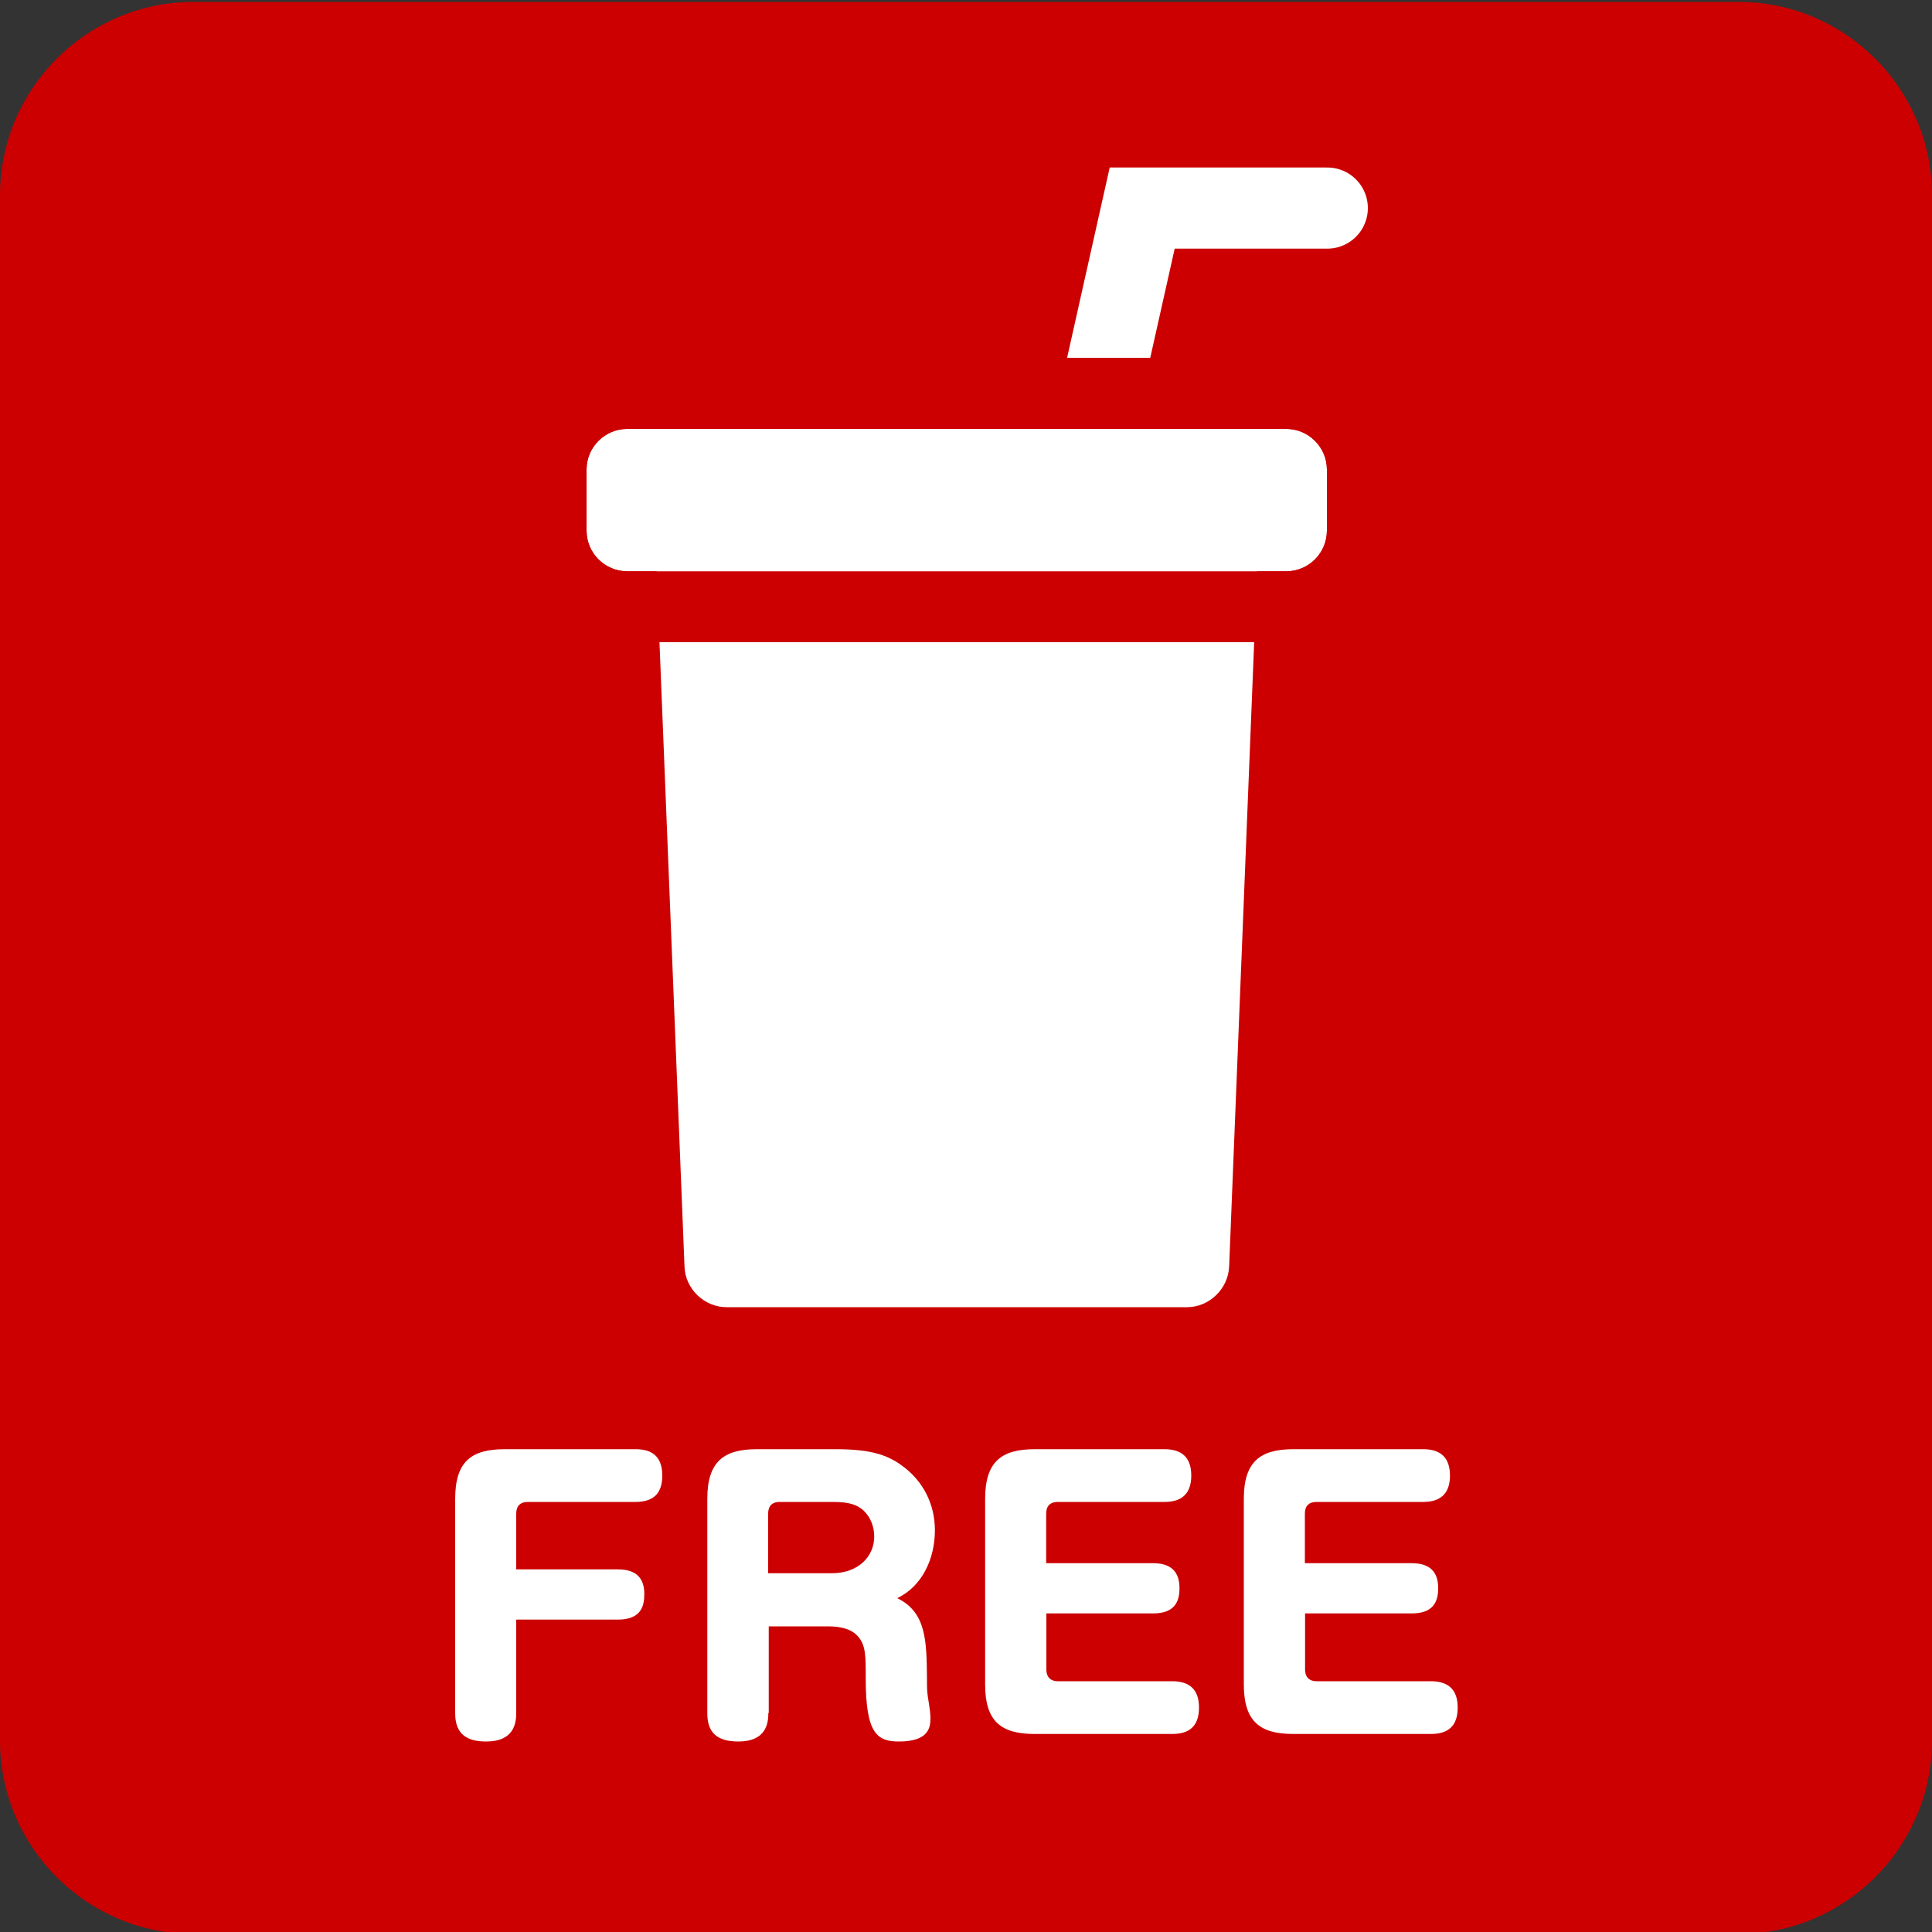
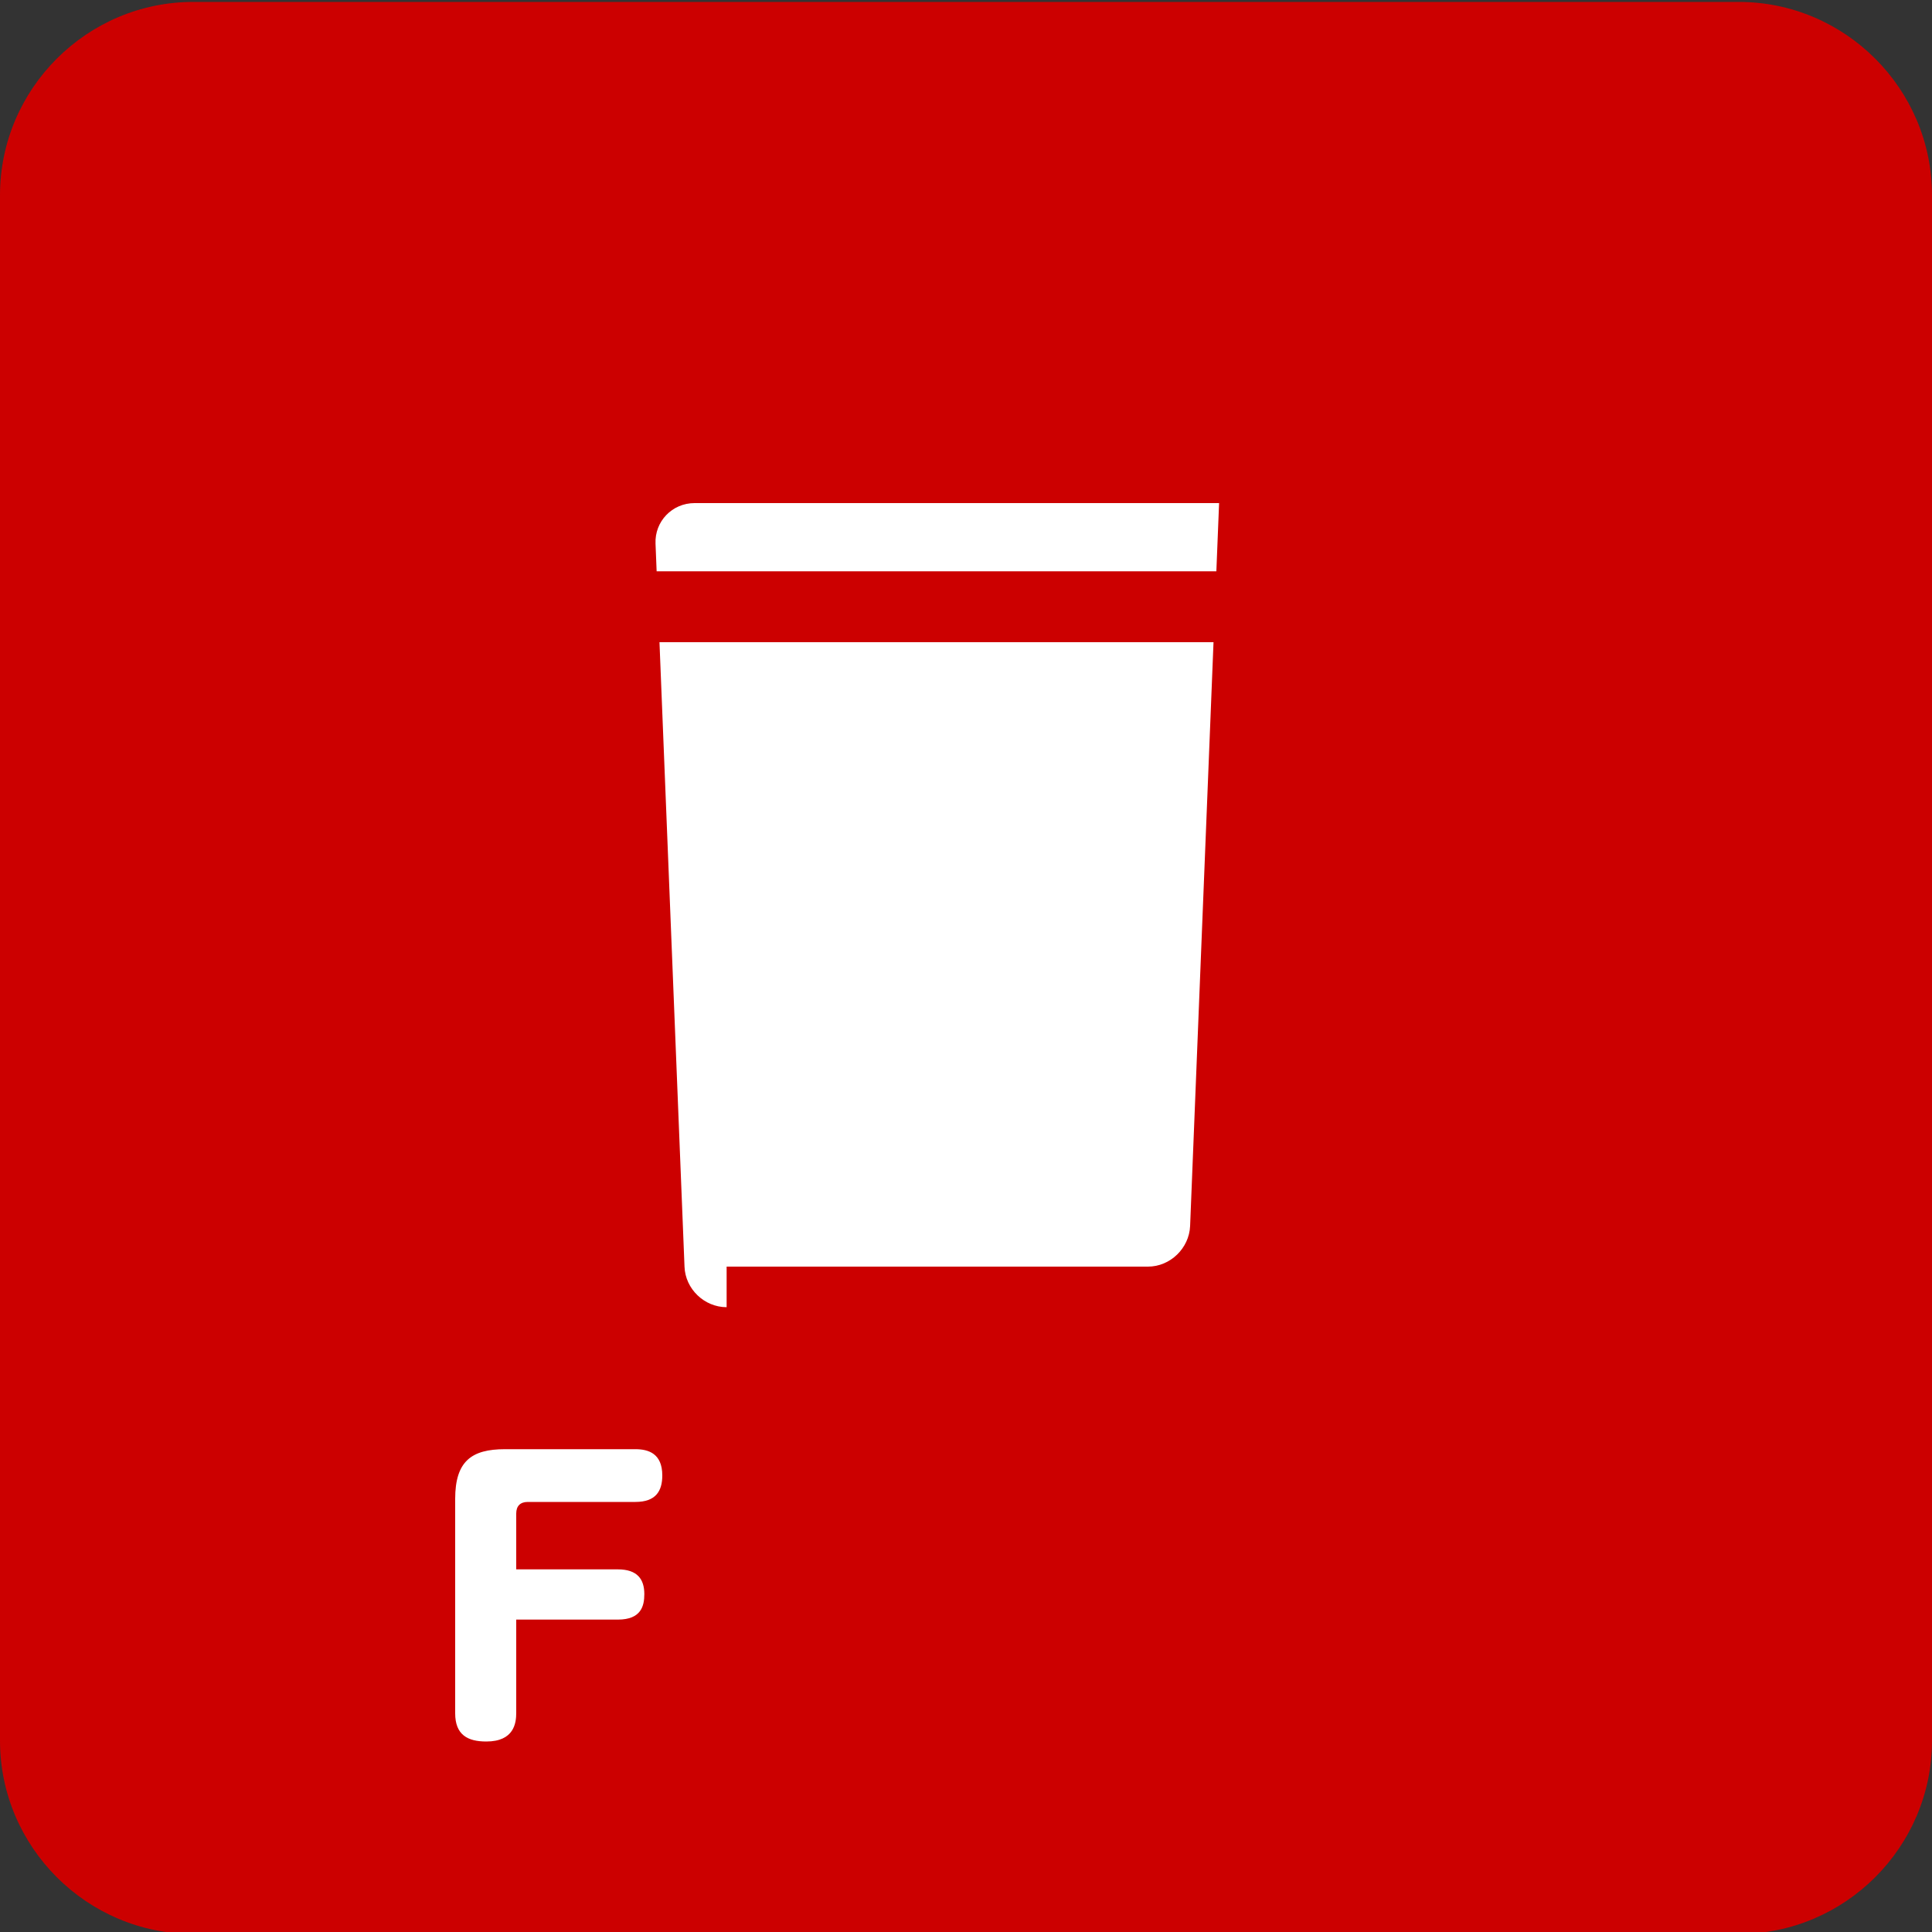
<svg xmlns="http://www.w3.org/2000/svg" version="1.1" x="0px" y="0px" viewBox="0 0 100 100" style="enable-background:new 0 0 100 100;" xml:space="preserve">
  <rect x="0" y="0" width="100" height="100" fill="#333333" stroke="none" />
  <style type="text/css">
	.st0{fill:#CC0000;}
	.st1{fill:#231815;}
	.st2{fill:#FFFFFF;}
	.st3{fill:none;stroke:#CC0000;stroke-width:2.098;stroke-linecap:round;stroke-miterlimit:10;}
	.st4{fill:#FFFFFF;stroke:#CC0000;stroke-width:2.098;stroke-linecap:round;stroke-miterlimit:10;}
	.st5{fill:none;stroke:#CC0000;stroke-width:4.134;stroke-linecap:round;stroke-linejoin:round;stroke-miterlimit:10;}
	.st6{fill:none;stroke:#FFFFFF;stroke-width:4.927;stroke-linecap:round;stroke-miterlimit:10;}
	.st7{fill:#FFFFFF;stroke:#FFFFFF;stroke-width:0.866;stroke-miterlimit:10;}
	.st8{fill:none;stroke:#FFFFFF;stroke-width:4.41;stroke-linecap:round;stroke-linejoin:round;stroke-miterlimit:10;}
	.st9{fill:none;stroke:#FFFFFF;stroke-width:4.08;stroke-linecap:round;stroke-linejoin:round;stroke-miterlimit:10;}
	.st10{fill:none;stroke:#FFFFFF;stroke-width:10.297;stroke-miterlimit:10;}
	.st11{fill:none;stroke:#FFFFFF;stroke-width:5.829;stroke-miterlimit:10;}
	.st12{fill:none;stroke:#CC0000;stroke-width:3.025;stroke-linecap:round;stroke-miterlimit:10;}
	.st13{fill:none;stroke:#CC0000;stroke-width:1.513;stroke-miterlimit:10;}
	.st14{fill:none;stroke:#FFFFFF;stroke-width:5.25;stroke-linecap:round;stroke-linejoin:round;stroke-miterlimit:10;}
	.st15{fill:none;stroke:#FFFFFF;stroke-width:2.1;stroke-linecap:round;stroke-miterlimit:10;}
	.st16{fill:none;stroke:#FFFFFF;stroke-width:4.879;stroke-linecap:round;stroke-linejoin:round;stroke-miterlimit:10;}
	.st17{fill:none;stroke:#FFFFFF;stroke-width:2.22;stroke-linecap:round;stroke-linejoin:round;stroke-miterlimit:10;}
	.st18{fill:none;stroke:#FFFFFF;stroke-width:4.2;stroke-linecap:round;stroke-miterlimit:10;}
	.st19{fill:none;stroke:#CC0000;stroke-width:7.949;stroke-miterlimit:10;}
	.st20{fill:none;stroke:#FFFFFF;stroke-width:4.239;stroke-linecap:round;stroke-miterlimit:10;}
	.st21{fill:none;stroke:#FFFFFF;stroke-width:3.953;stroke-linecap:round;stroke-miterlimit:10;}
	.st22{fill:none;stroke:#CC0000;stroke-width:4.78;stroke-miterlimit:10;}
	.st23{fill:none;stroke:#CC0000;stroke-width:2.06;stroke-linecap:round;stroke-linejoin:round;stroke-miterlimit:10;}
	.st24{fill:none;stroke:#CC0000;stroke-width:6.753;stroke-linecap:round;stroke-linejoin:round;stroke-miterlimit:10;}
	.st25{fill:none;stroke:#FFFFFF;stroke-width:2.251;stroke-linecap:round;stroke-linejoin:round;stroke-miterlimit:10;}
</style>
  <g id="レイヤー_2">
    <g>
      <path class="st0" d="M100,90.1c0,5.5-4.5,10-10,10H10c-5.5,0-10-4.5-10-10v-80c0-5.5,4.5-10,10-10h80c5.5,0,10,4.5,10,10V90.1z" />
    </g>
  </g>
  <g id="レイヤー_3">
</g>
  <g id="レイヤー_1">
    <g>
      <g>
        <g>
-           <path class="st2" d="M37.61,67.66c-1.15,0-2.14-0.94-2.18-2.1l-1.5-37.42c-0.05-1.15,0.86-2.1,2.02-2.1h27.15      c1.16,0,2.06,0.94,2.02,2.1l-1.5,37.42c-0.05,1.15-1.03,2.1-2.18,2.1H37.61z" />
+           <path class="st2" d="M37.61,67.66c-1.15,0-2.14-0.94-2.18-2.1l-1.5-37.42c-0.05-1.15,0.86-2.1,2.02-2.1h27.15      l-1.5,37.42c-0.05,1.15-1.03,2.1-2.18,2.1H37.61z" />
        </g>
-         <polyline class="st18" points="52.78,39.08 59.12,10.77 68.7,10.77    " />
        <g>
-           <path class="st2" d="M68.68,27.47c0,1.16-0.94,2.1-2.1,2.1H32.46c-1.16,0-2.1-0.94-2.1-2.1V24.3c0-1.16,0.94-2.1,2.1-2.1h34.12      c1.15,0,2.1,0.94,2.1,2.1V27.47z" />
          <path class="st0" d="M66.58,22.2c1.15,0,2.1,0.95,2.1,2.1v3.17c0,1.15-0.95,2.1-2.1,2.1H32.46c-1.15,0-2.1-0.95-2.1-2.1V24.3      c0-1.15,0.95-2.1,2.1-2.1H66.58 M66.58,18.52H32.46c-3.18,0-5.78,2.59-5.78,5.78v3.17c0,3.18,2.59,5.77,5.78,5.77h34.12      c3.18,0,5.78-2.59,5.78-5.77V24.3C72.35,21.11,69.76,18.52,66.58,18.52L66.58,18.52z" />
        </g>
      </g>
      <g>
        <path class="st2" d="M31.98,81.23c1.01,0,1.37,0.51,1.37,1.28c0,0.61-0.16,1.32-1.37,1.32h-5.26v4.83c0,0.52-0.11,1.48-1.55,1.48     c-0.96,0-1.61-0.34-1.61-1.46v-11.1c0-1.95,0.85-2.57,2.57-2.57h6.76c0.67,0,1.39,0.22,1.39,1.36c0,0.81-0.34,1.37-1.39,1.37     h-5.57c-0.38,0-0.6,0.2-0.6,0.6v2.89H31.98z" />
-         <path class="st2" d="M39.77,88.66c0,0.56-0.13,1.48-1.55,1.48c-1.16,0-1.61-0.51-1.61-1.46v-11.1c0-1.93,0.85-2.57,2.57-2.57     h4.05c1.92,0,2.77,0.31,3.6,0.96c0.92,0.72,1.56,1.84,1.56,3.24c0,1.46-0.65,2.89-1.95,3.51c1.52,0.74,1.52,2.24,1.54,4.21     c0,0.49,0,0.67,0.09,1.18c0.07,0.45,0.09,0.63,0.09,0.85c0,0.51-0.15,1.18-1.63,1.18c-1.14,0-1.72-0.42-1.72-3.25     c0-1.23,0-1.72-0.4-2.19c-0.34-0.38-0.87-0.52-1.55-0.52h-3.07V88.66z M39.77,81.43h3.29c1.37,0,2.19-0.87,2.19-1.9     c0-0.49-0.18-1.01-0.58-1.37c-0.29-0.25-0.67-0.42-1.54-0.42h-2.77c-0.47,0-0.6,0.29-0.6,0.6V81.43z" />
-         <path class="st2" d="M59.68,80.91c1.16,0,1.37,0.69,1.37,1.3c0,0.69-0.25,1.3-1.37,1.3h-5.52v2.91c0,0.29,0.13,0.6,0.6,0.6h5.91     c0.89,0,1.39,0.42,1.39,1.36c0,0.96-0.49,1.37-1.39,1.37h-7.11c-1.75,0-2.57-0.65-2.57-2.57v-9.6c0-1.93,0.85-2.57,2.57-2.57     h6.71c0.65,0,1.39,0.22,1.39,1.36c0,0.81-0.36,1.37-1.39,1.37h-5.52c-0.38,0-0.6,0.2-0.6,0.6v2.57H59.68z" />
-         <path class="st2" d="M73.07,80.91c1.16,0,1.37,0.69,1.37,1.3c0,0.69-0.25,1.3-1.37,1.3h-5.52v2.91c0,0.29,0.13,0.6,0.6,0.6h5.91     c0.89,0,1.39,0.42,1.39,1.36c0,0.96-0.49,1.37-1.39,1.37h-7.11c-1.75,0-2.57-0.65-2.57-2.57v-9.6c0-1.93,0.85-2.57,2.57-2.57     h6.71c0.65,0,1.39,0.22,1.39,1.36c0,0.81-0.36,1.37-1.39,1.37h-5.52c-0.38,0-0.6,0.2-0.6,0.6v2.57H73.07z" />
      </g>
    </g>
  </g>
  <g id="レイヤー_4">
</g>
</svg>